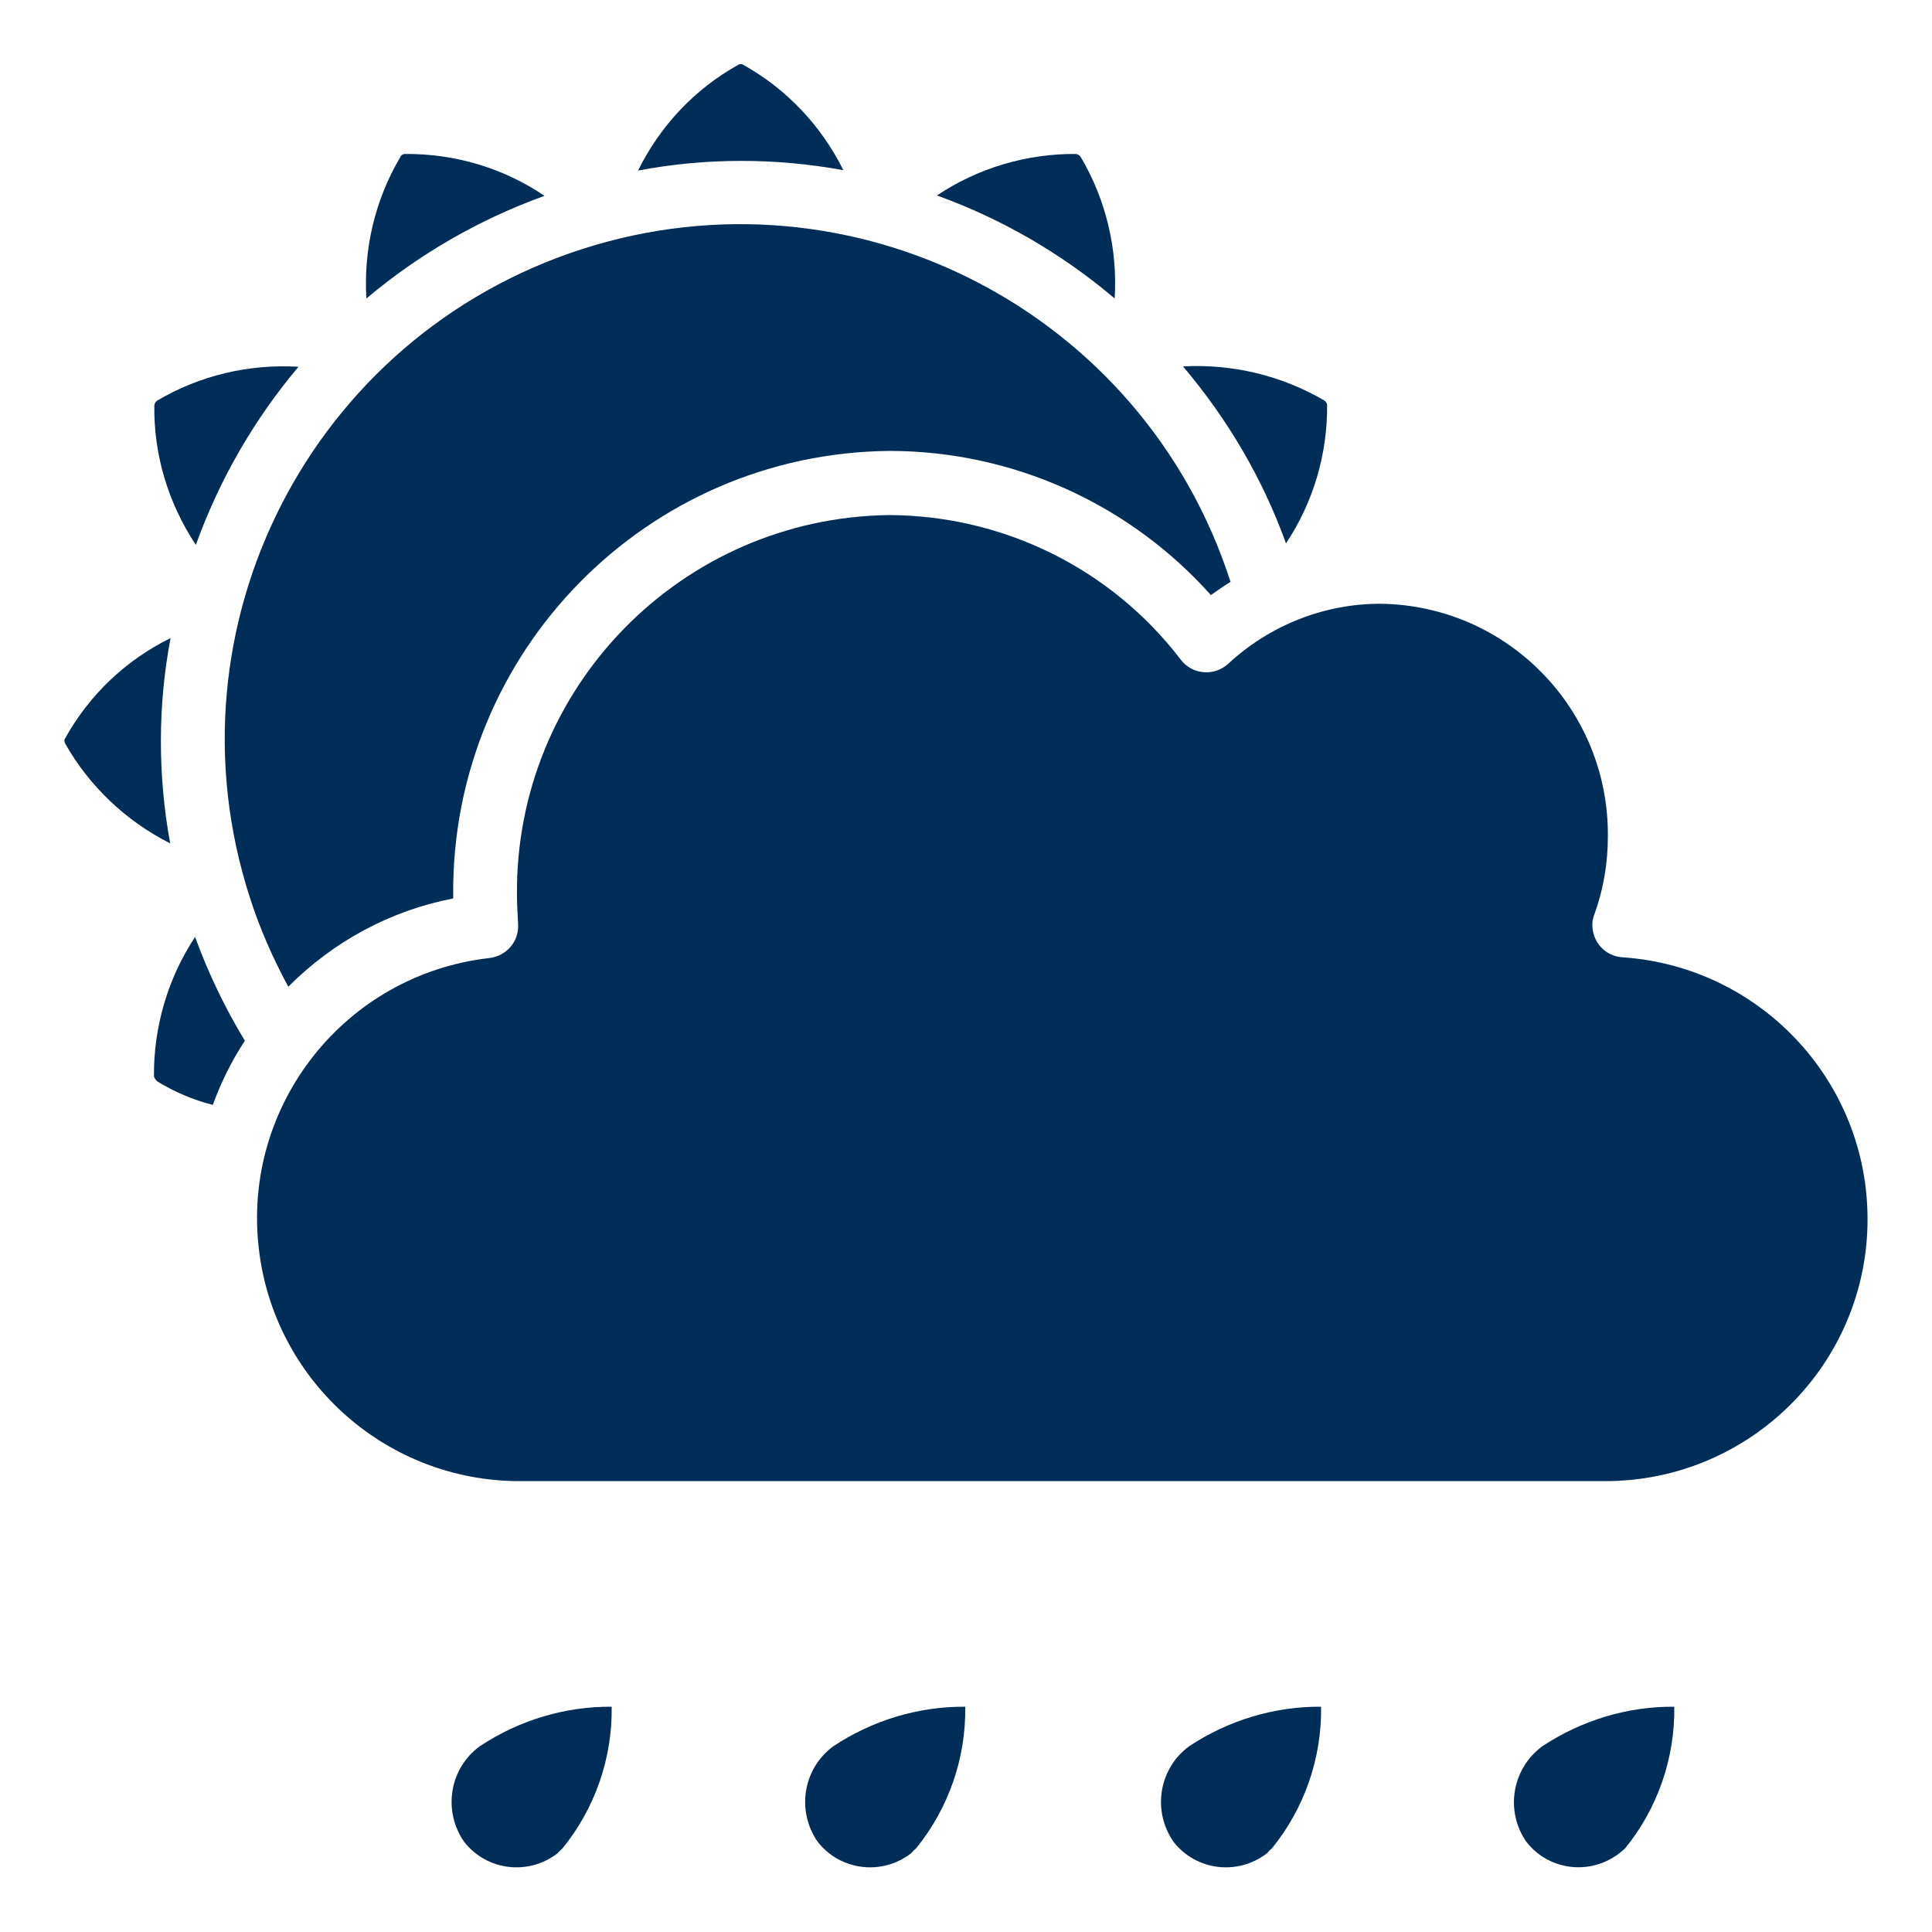
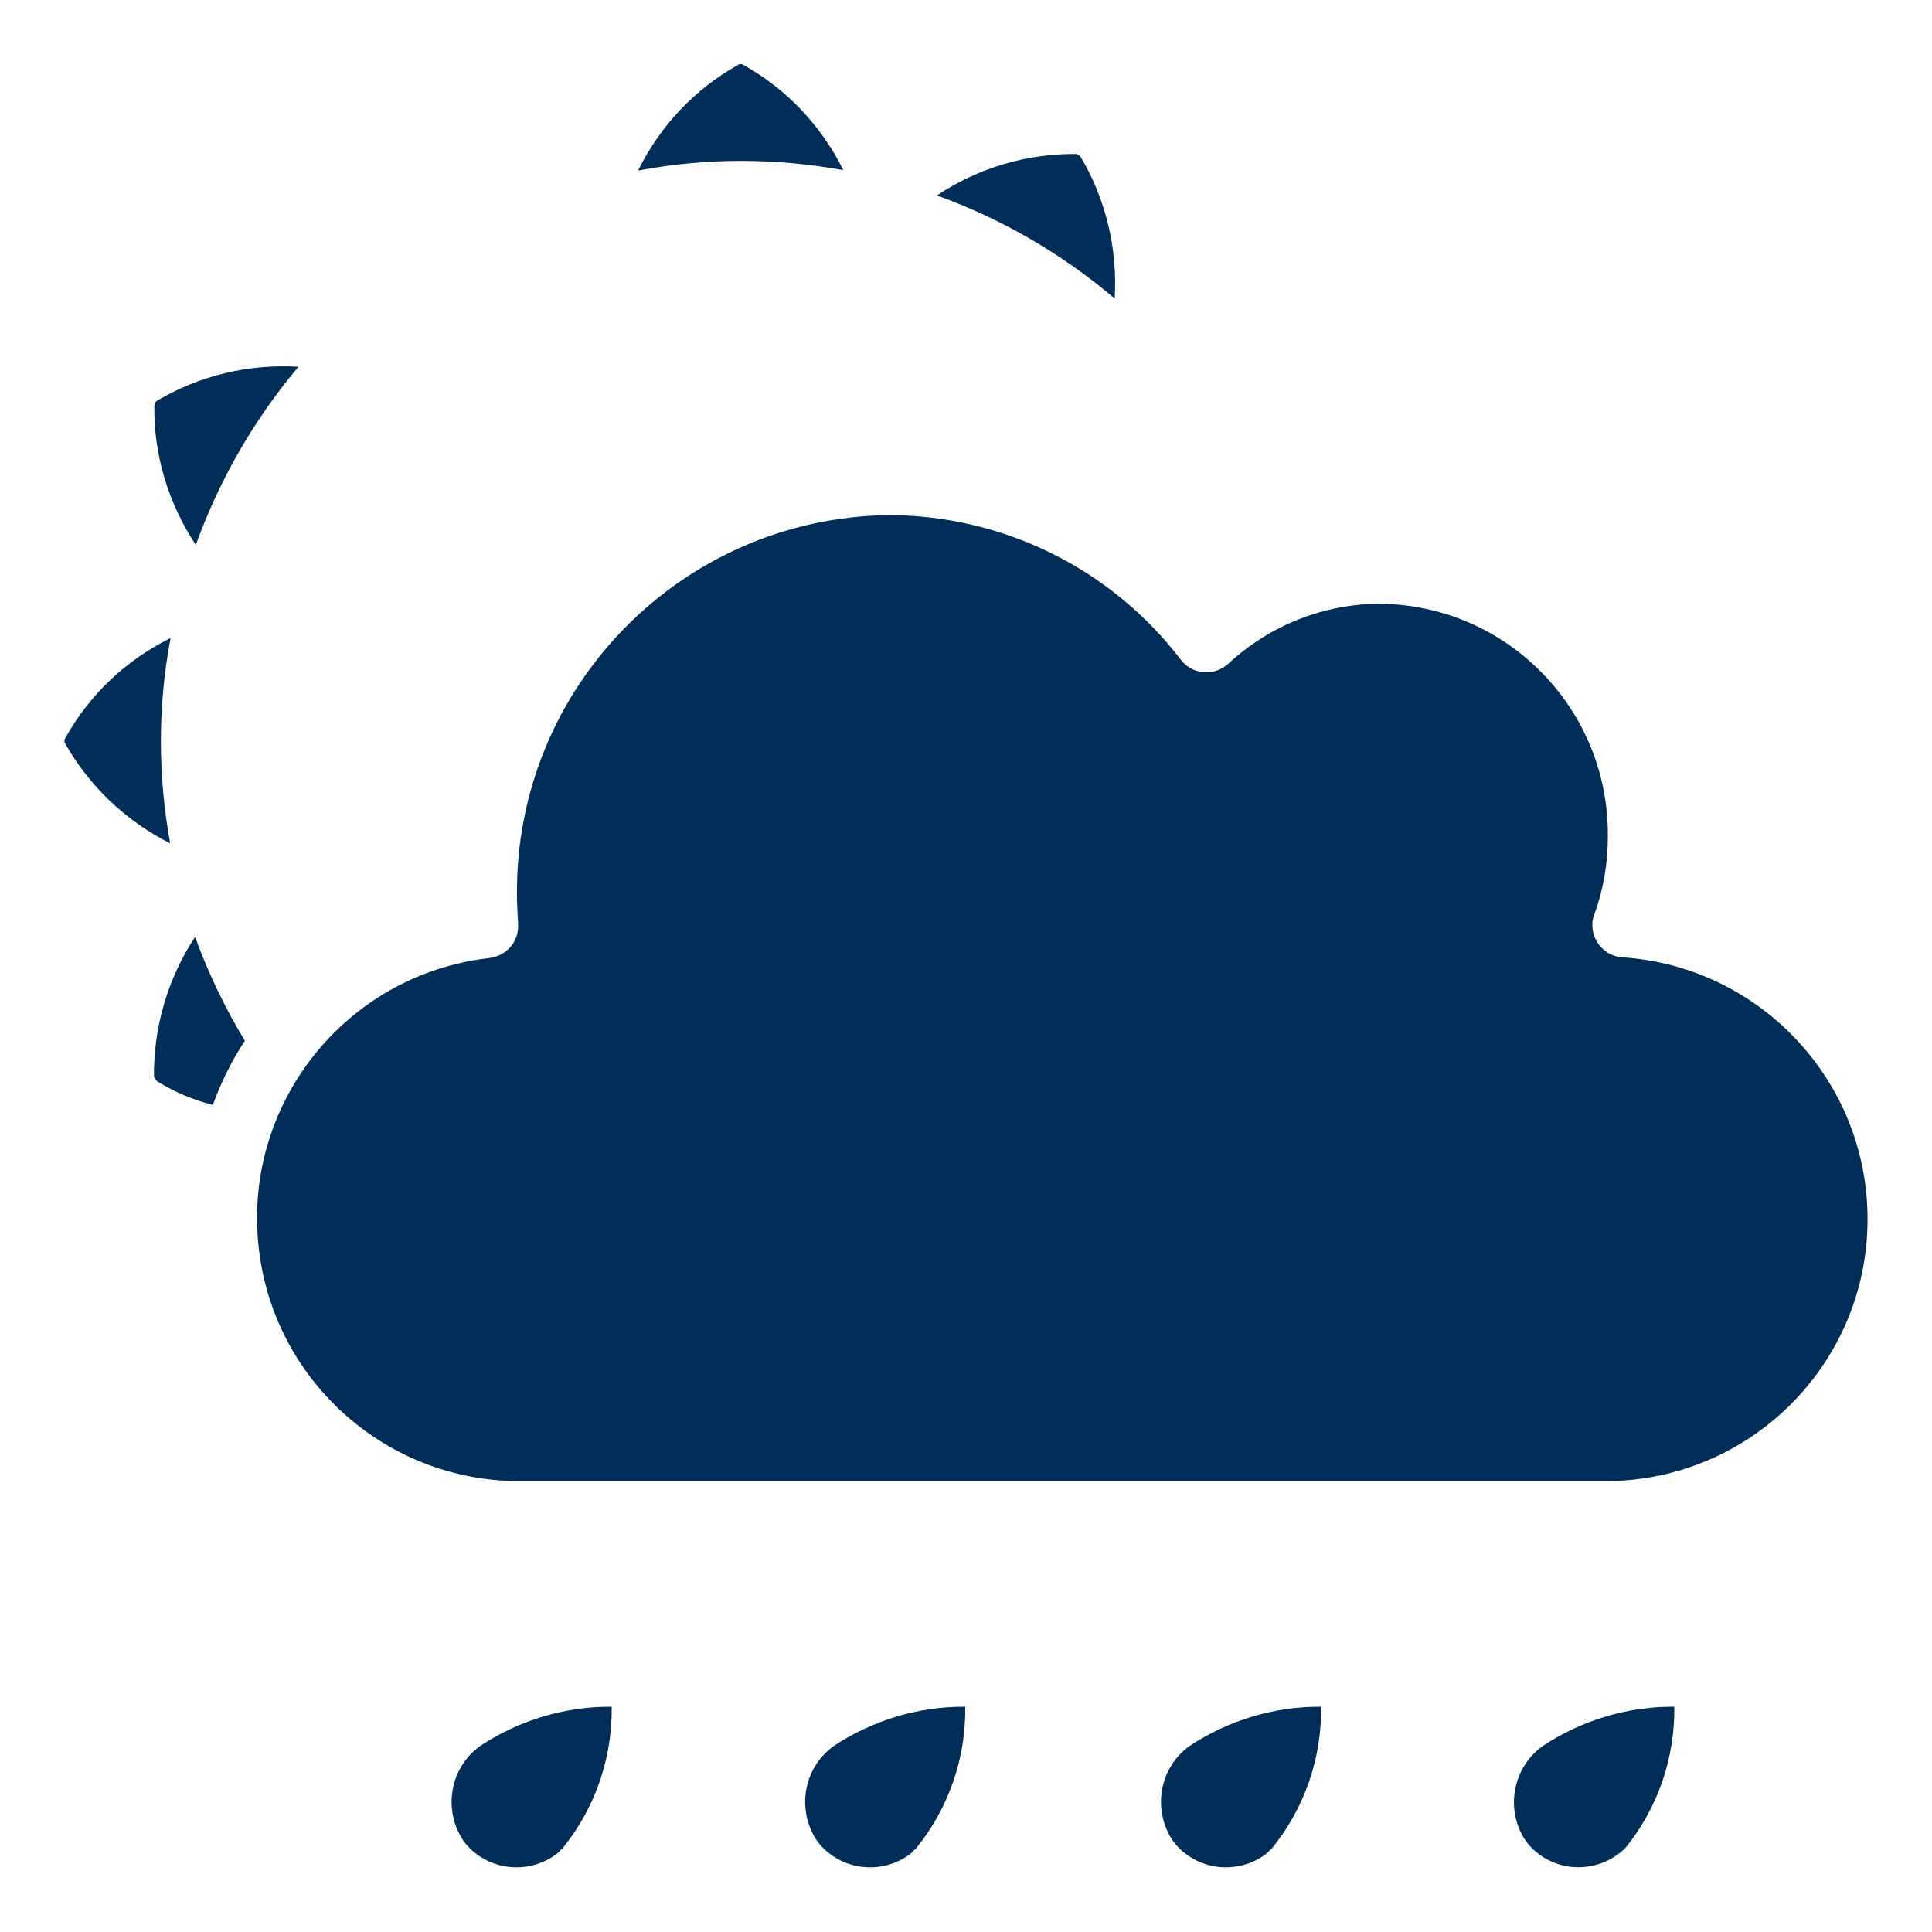
<svg xmlns="http://www.w3.org/2000/svg" version="1.1" id="Icons" x="0px" y="0px" viewBox="0 0 512 512" style="enable-background:new 0 0 512 512;" xml:space="preserve">
  <style type="text/css">
	.st0{fill:#002E58;}
</style>
  <path class="st0" d="M149.1,489.8c8.6-10.6,13.2-23.9,13-37.5c-12.4-0.1-24.6,3.6-35,10.5c-8,5.9-9.8,17.1-4.1,25.3  c6,7.7,17.1,9,24.8,3C148.2,490.6,148.7,490.2,149.1,489.8z" />
-   <path class="st0" d="M235.7,119.5c32.5,0,63.5,13.9,85.2,38.2c1.7-1.2,3.4-2.4,5.2-3.5C303,82.4,226.1,42.9,154.3,66  S43,166,66.2,237.8c2.6,8.2,6.1,16.1,10.2,23.7c11.9-12,27.1-20.2,43.7-23.4c0-0.3,0-0.6,0-0.9C119.6,172.8,171.3,120.1,235.7,119.5  L235.7,119.5z" />
  <path class="st0" d="M40.8,285.2c0.1,0.6,0.5,1,0.9,1.4c4.6,2.8,9.5,4.9,14.7,6.2c2.2-6,5-11.7,8.5-17c-5.3-8.7-9.7-17.9-13.2-27.5  C44.5,259.2,40.7,272.1,40.8,285.2z" />
  <path class="st0" d="M51.9,144.4c6.2-17.2,15.4-33.2,27.2-47.2c-13.1-0.8-26.2,2.3-37.5,9c-0.4,0.3-0.6,0.7-0.7,1.2  C40.7,120.5,44.6,133.4,51.9,144.4z" />
-   <path class="st0" d="M107.3,40.8c-0.5,0-1,0.3-1.2,0.8c-6.7,11.3-9.8,24.4-9,37.5c14-11.8,30-21,47.2-27.2  C133.4,44.5,120.5,40.7,107.3,40.8z" />
  <path class="st0" d="M223.5,45.1c-5.8-11.7-15-21.5-26.5-27.9c-0.4-0.3-1-0.3-1.4,0c-11.5,6.4-20.7,16.2-26.5,28  C187,41.8,205.5,41.8,223.5,45.1L223.5,45.1z" />
  <path class="st0" d="M285.2,40.8c-13.1-0.1-26,3.7-36.9,11c17.2,6.2,33.2,15.5,47.1,27.3c0.8-13.1-2.3-26.2-9-37.5  C286.1,41.2,285.7,40.9,285.2,40.8z" />
  <path class="st0" d="M404.5,488.1c6,7.7,17.1,9,24.8,2.9c0.5-0.4,1-0.8,1.4-1.2c8.6-10.6,13.2-23.9,13-37.5  c-12.4-0.1-24.6,3.6-35,10.5C400.7,468.7,398.8,479.9,404.5,488.1L404.5,488.1z" />
  <path class="st0" d="M337.1,489.8c8.6-10.6,13.2-23.9,13-37.5c-12.4-0.1-24.6,3.6-35,10.5c-8,5.9-9.8,17.1-4.1,25.3  c6,7.7,17.1,9,24.8,3C336.2,490.6,336.6,490.2,337.1,489.8L337.1,489.8z" />
  <path class="st0" d="M242.8,489.8c8.6-10.6,13.2-23.9,13-37.5c-12.4-0.1-24.6,3.6-35,10.5c-8,5.9-9.8,17.1-4.1,25.3  c6,7.7,17.1,9,24.8,3C241.9,490.6,242.3,490.2,242.8,489.8z" />
  <path class="st0" d="M430.1,253.7c-4.7-0.2-8.3-4.2-8.1-8.9c0-0.8,0.2-1.7,0.5-2.4c2.4-6.6,3.6-13.6,3.6-20.7  c0.3-33.7-26.6-61.3-60.3-61.7c-14.9,0-29.3,5.7-40.3,15.9c-3.5,3.2-8.9,3-12.1-0.5c-0.2-0.2-0.3-0.4-0.5-0.6  c-18.4-24.1-47-38.2-77.3-38.3c-55,0.7-99.1,45.7-98.6,100.7c0,1.9,0.1,3.8,0.2,5.6l0.1,2.1c0.3,4.6-3.1,8.5-7.7,9  c-38.2,4.4-65.5,39-61,77.1c4,34.4,32.8,60.7,67.5,61.5H427c38.4-0.9,68.8-32.7,67.9-71C494.1,285.6,466,256.2,430.1,253.7  L430.1,253.7z" />
  <path class="st0" d="M45.1,223.5c-3.3-18-3.3-36.5,0.1-54.4c-11.8,5.8-21.5,15-27.9,26.5c-0.3,0.4-0.3,1,0,1.5  C23.7,208.4,33.4,217.6,45.1,223.5z" />
-   <path class="st0" d="M351.7,107.4c0-0.5-0.3-1-0.8-1.3c-11.3-6.6-24.3-9.7-37.4-9c11.8,13.9,21.1,29.7,27.3,46.9  C348,133.2,351.8,120.4,351.7,107.4z" />
</svg>